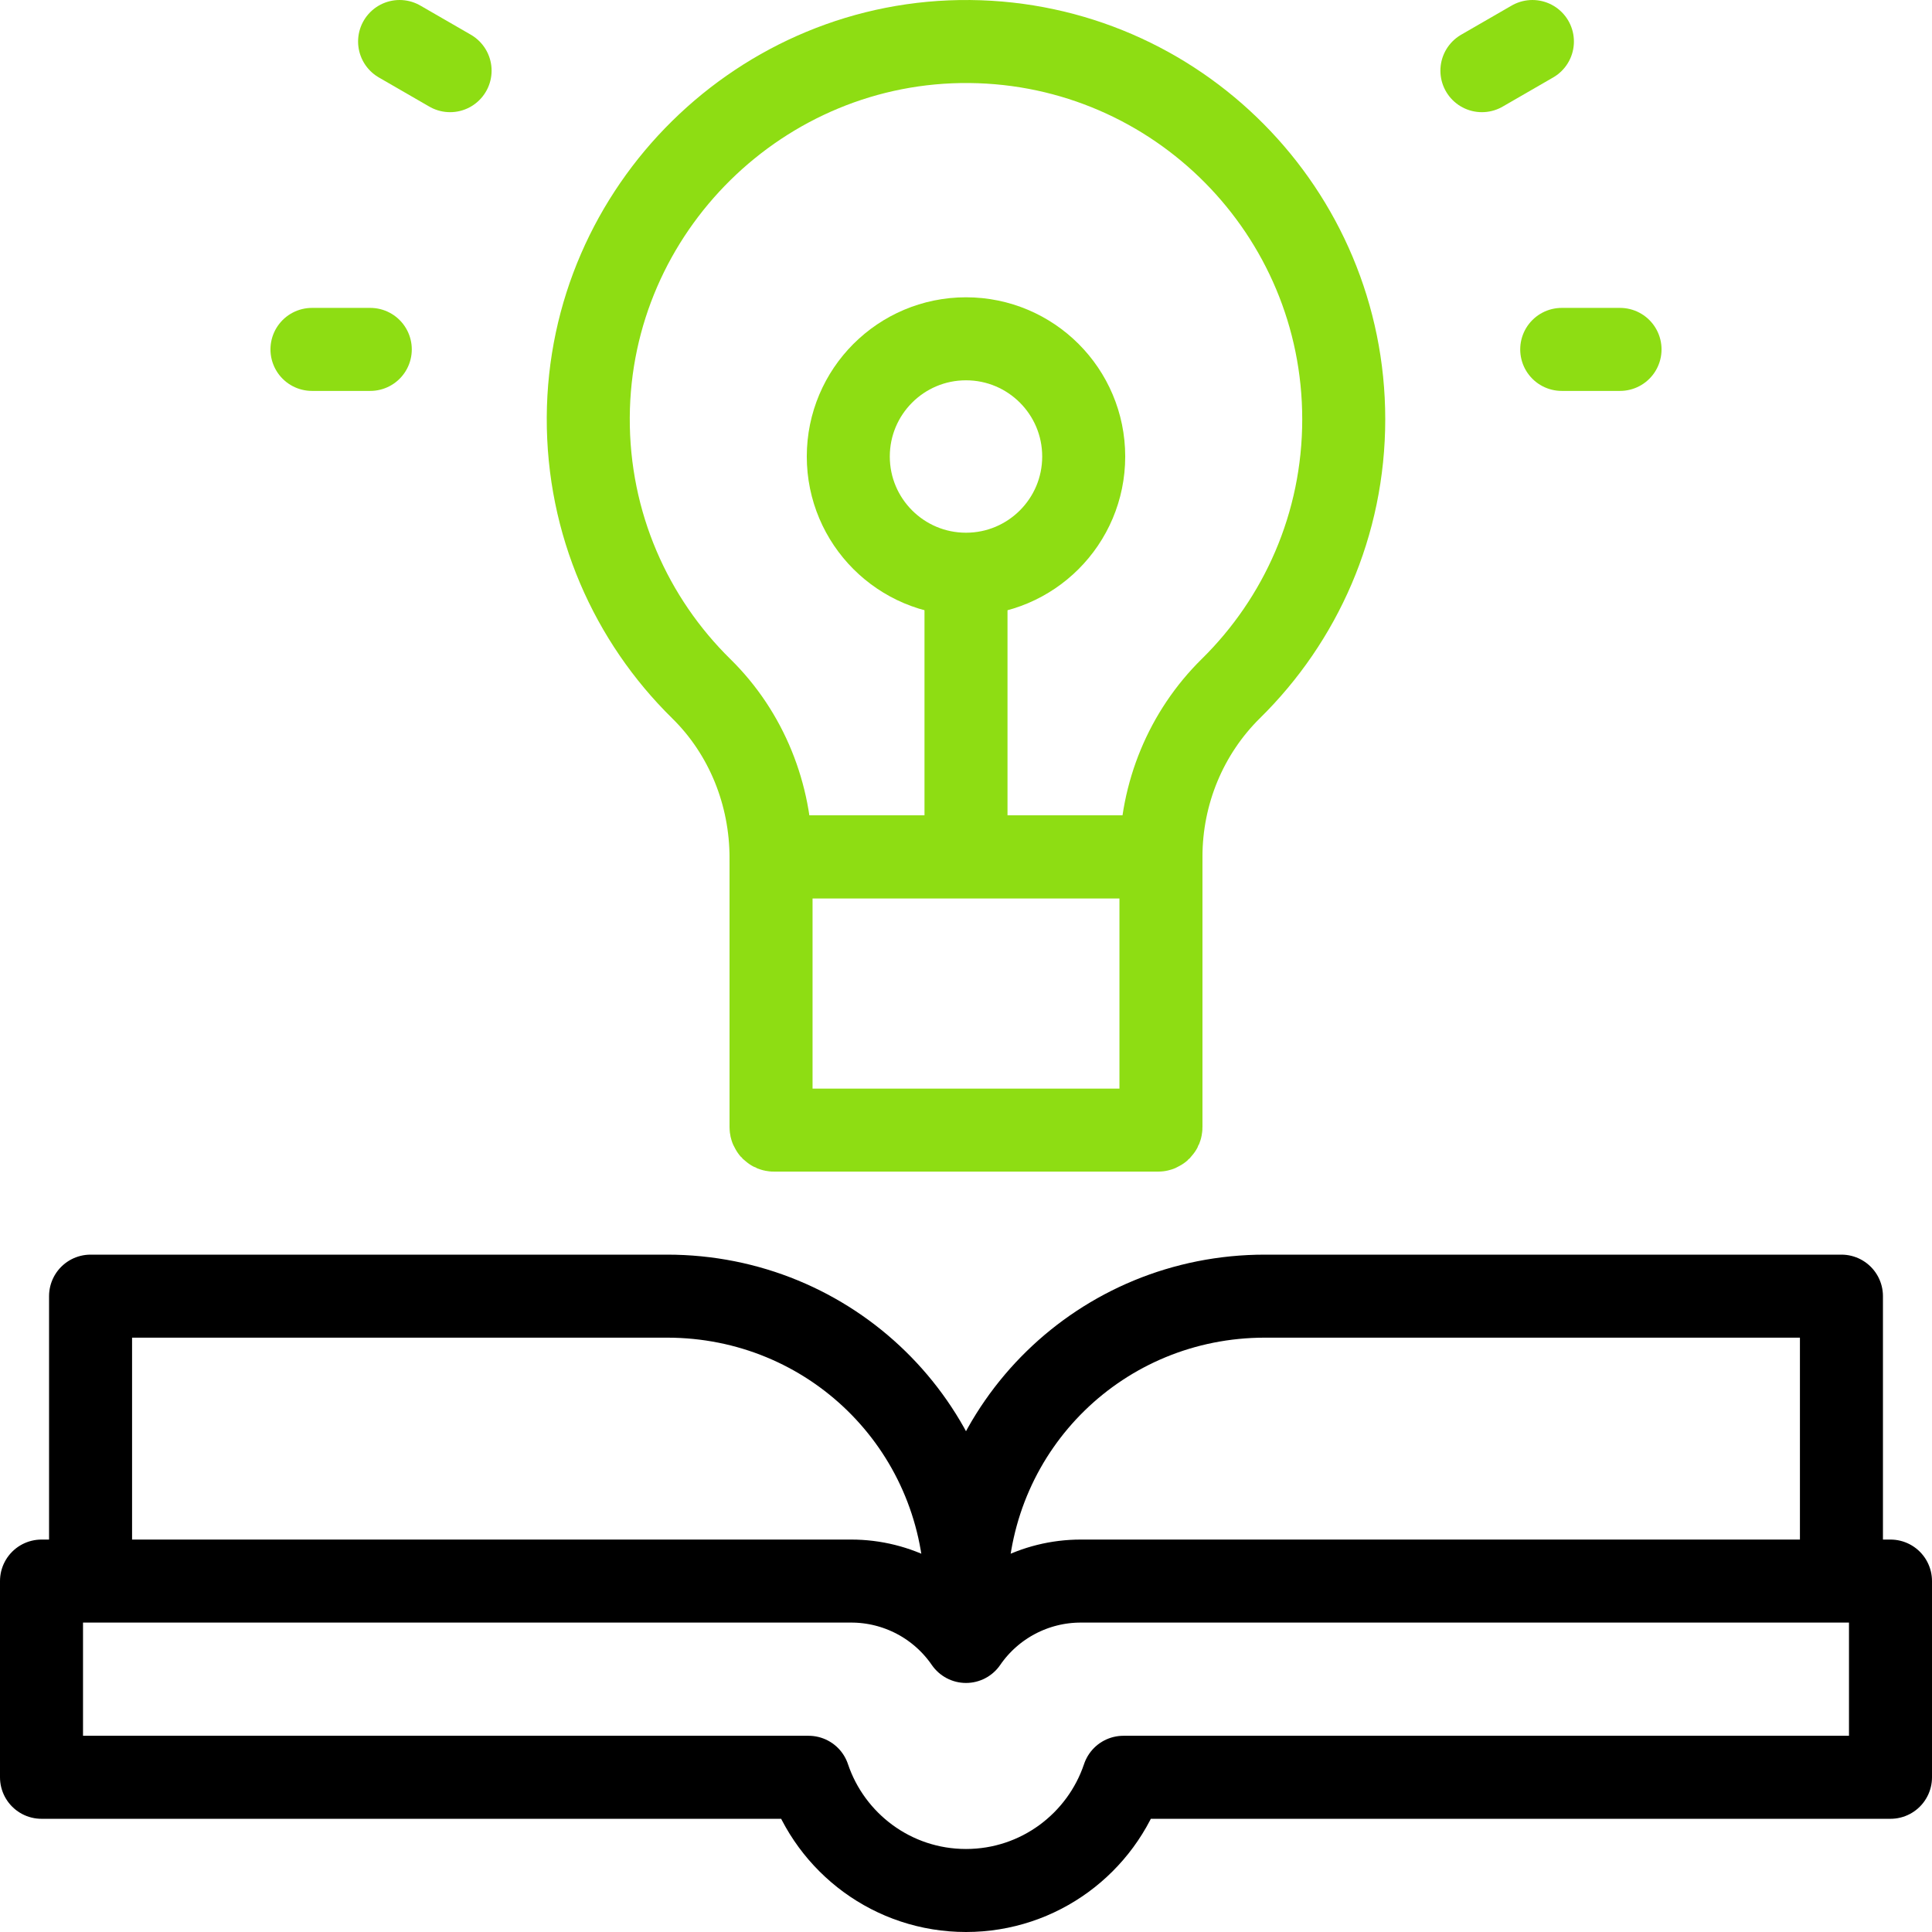
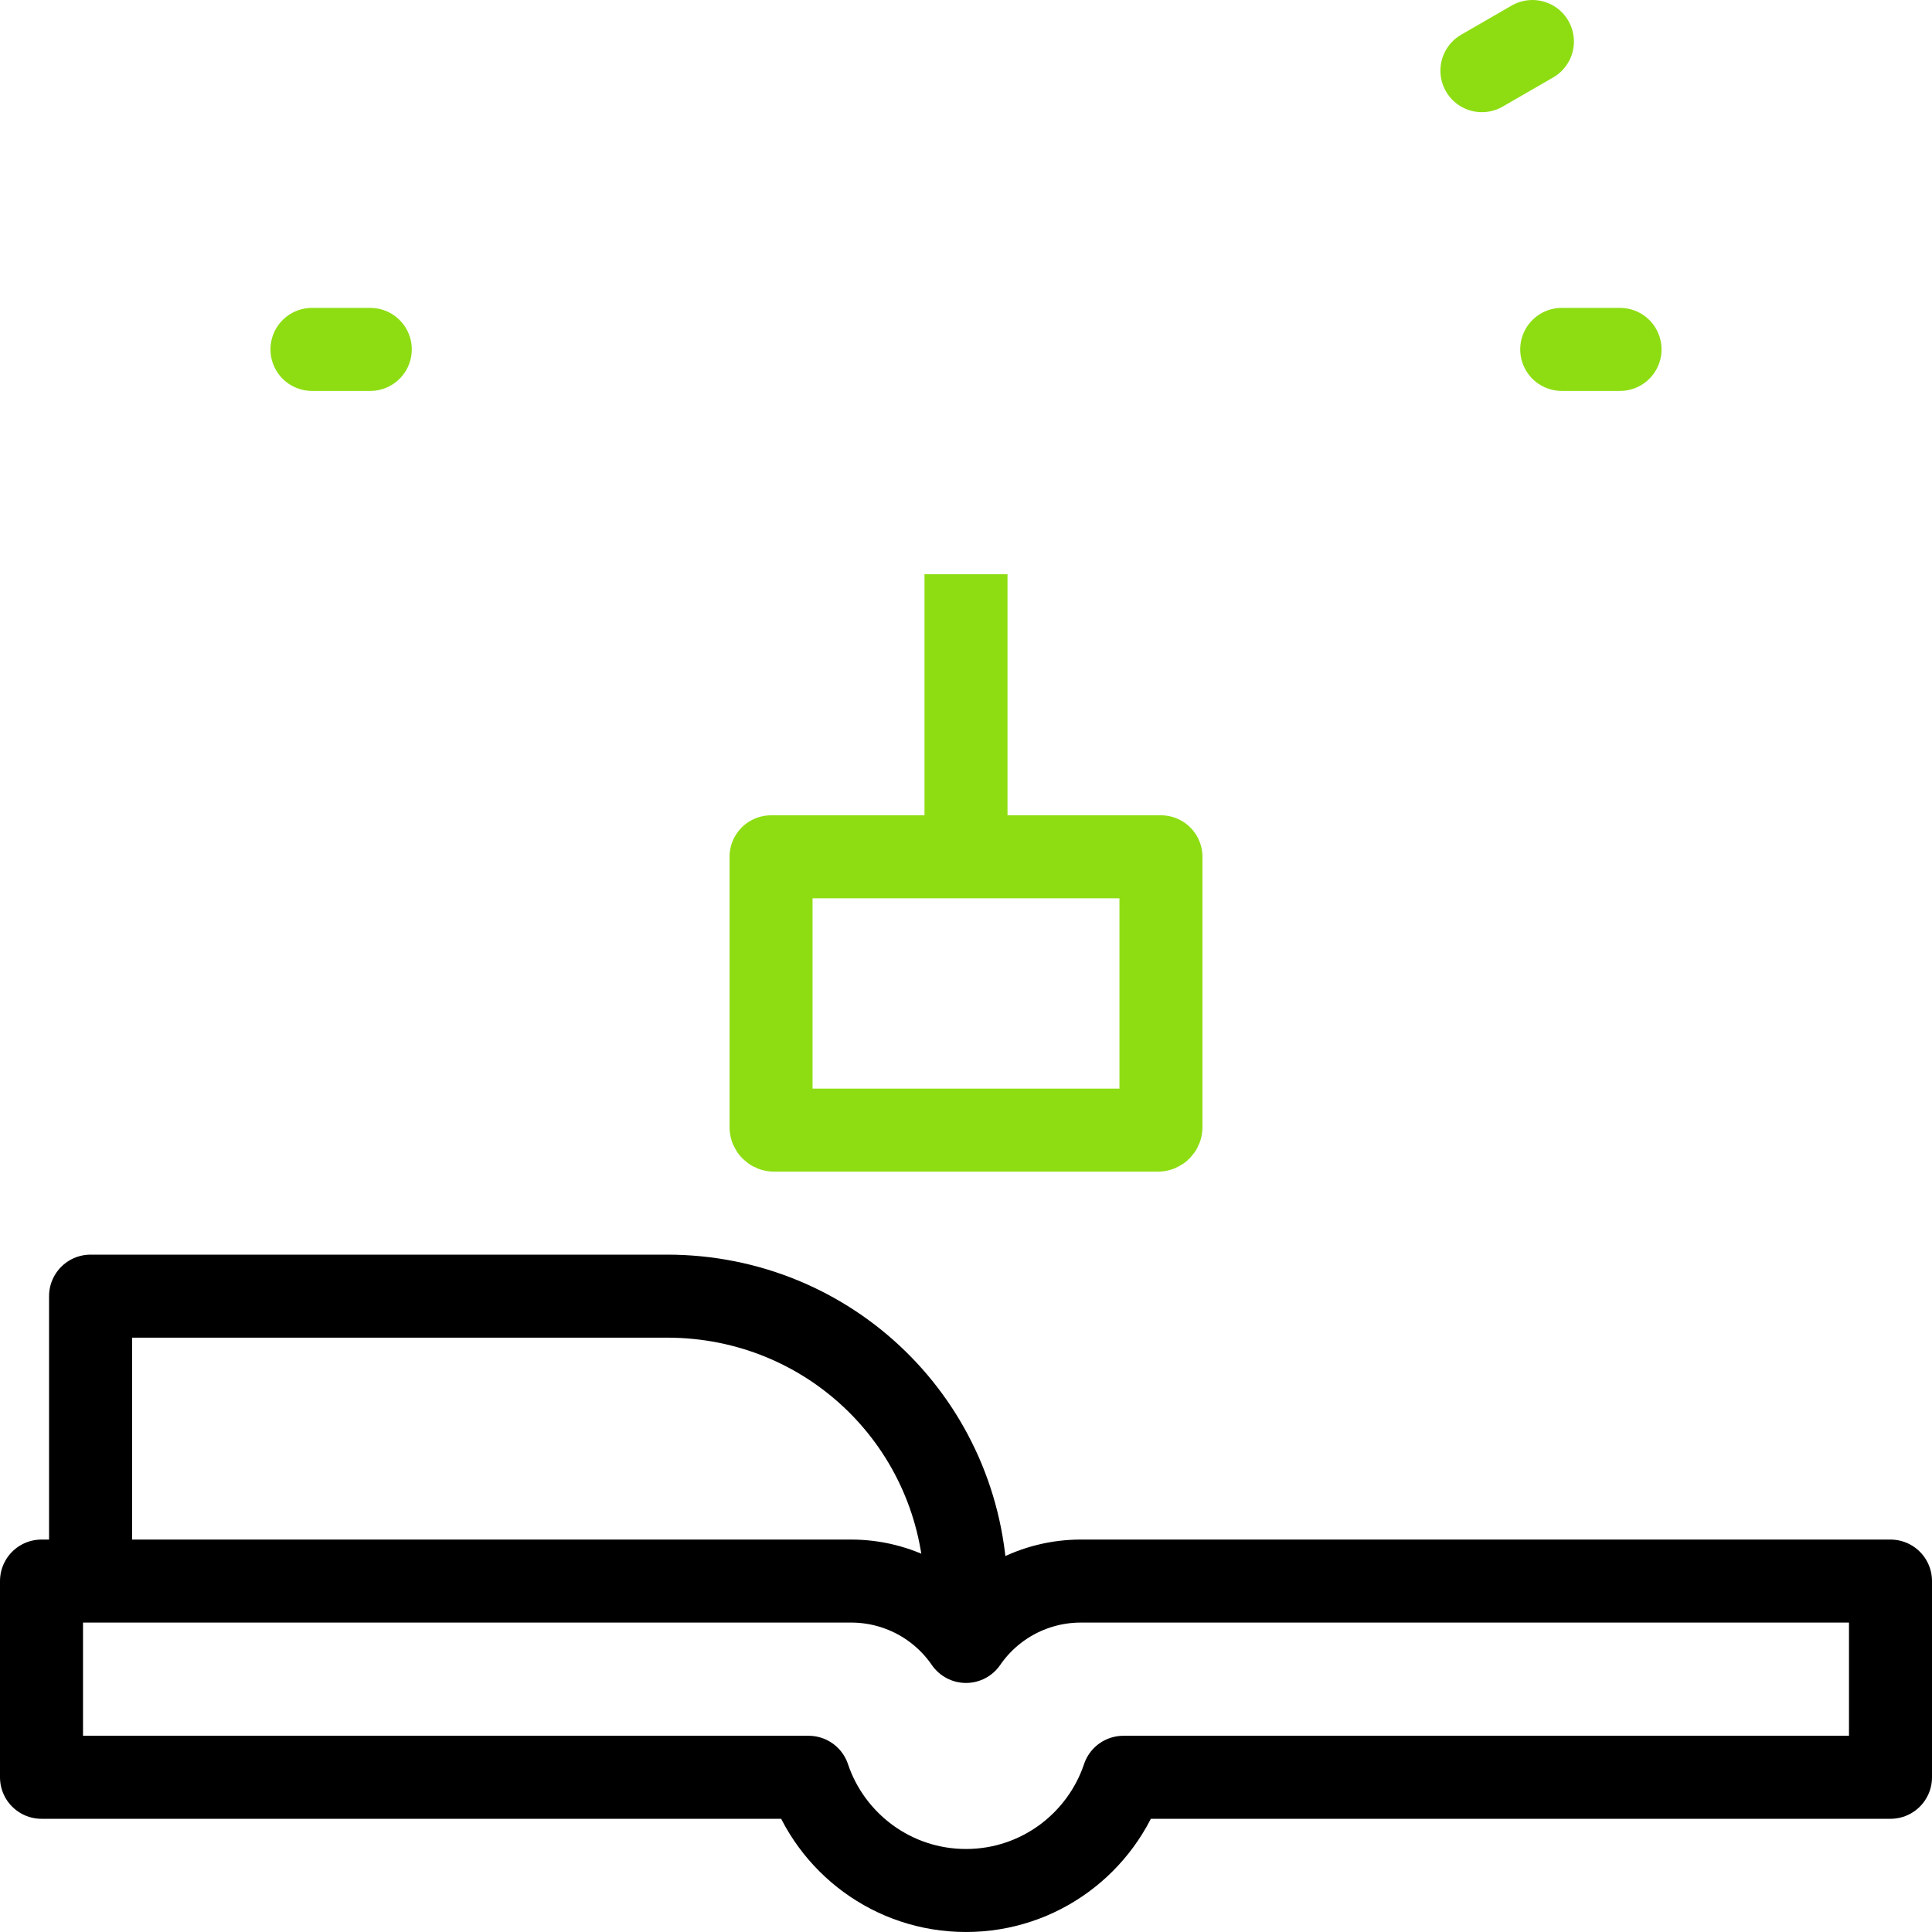
<svg xmlns="http://www.w3.org/2000/svg" version="1.1" id="Capa_1" x="0px" y="0px" viewBox="0 0 512 512" style="enable-background:new 0 0 512 512;" xml:space="preserve">
  <g>
    <g>
      <g>
        <g>
          <g>
            <g>
              <g>
                <g>
-                   <circle style="fill:none;stroke:#8edd13;stroke-width:22;stroke-linecap:round;stroke-linejoin:round;stroke-miterlimit:10;" cx="256" cy="120.98" r="31.194" />
-                 </g>
+                   </g>
              </g>
            </g>
          </g>
        </g>
      </g>
    </g>
    <g>
      <path style="fill:none;stroke:#000000;stroke-width:22;stroke-linecap:round;stroke-linejoin:round;stroke-miterlimit:10;" d="&#10;&#09;&#09;&#09;M501,419v52H297.712c-5.85,17.434-22.308,30-41.712,30s-35.862-12.566-41.712-30H11c0,0,0-52,0-52h214.584&#10;&#09;&#09;&#09;c12.155,0,23.53,5.984,30.416,16c0,0,0,0,0,0v0c6.886-10.016,18.262-16,30.416-16H501z" />
-       <path style="fill:none;stroke:#000000;stroke-width:22;stroke-linejoin:round;stroke-miterlimit:10;" d="M488,419v-75.507H335.228&#10;&#09;&#09;&#09;c-43.299,0-78.245,34.118-79.228,77.405" />
      <path style="fill:none;stroke:#000000;stroke-width:22;stroke-linejoin:round;stroke-miterlimit:10;" d="M24,419v-75.507h152.772&#10;&#09;&#09;&#09;c43.299,0,78.245,34.118,79.228,77.405" />
      <g>
        <g>
          <g>
-             <path style="fill:none;stroke:#8edd13;stroke-width:22;stroke-linejoin:round;stroke-miterlimit:10;" d="M356.105,111.105&#10;&#09;&#09;&#09;&#09;&#09;&#09;c0-54.946-44.269-99.553-99.087-100.1c-55.205-0.55-100.844,44.378-101.122,99.585c-0.142,28.176,11.358,53.665,29.968,71.94&#10;&#09;&#09;&#09;&#09;&#09;&#09;c11.985,11.769,18.471,28.038,18.471,44.835v-0.299h103.329v-0.015c0-16.745,6.619-32.856,18.553-44.602&#10;&#09;&#09;&#09;&#09;&#09;&#09;C344.666,164.291,356.105,139.034,356.105,111.105z" />
            <line style="fill:none;stroke:#8edd13;stroke-width:22;stroke-linejoin:round;stroke-miterlimit:10;" x1="256" y1="225.753" x2="256" y2="152.174" />
            <path style="fill:none;stroke:#8edd13;stroke-width:22;stroke-linejoin:round;stroke-miterlimit:10;" d="M306.88,299.493&#10;&#09;&#09;&#09;&#09;&#09;&#09;H205.12c-0.434,0-0.785-0.351-0.785-0.785v-71.643h103.329v71.643C307.665,299.142,307.313,299.493,306.88,299.493z" />
          </g>
        </g>
        <line style="fill:none;stroke:#8edd13;stroke-width:22;stroke-linecap:round;stroke-linejoin:round;stroke-miterlimit:10;" x1="98.128" y1="92.595" x2="82.675" y2="92.595" />
-         <line style="fill:none;stroke:#8edd13;stroke-width:22;stroke-linecap:round;stroke-linejoin:round;stroke-miterlimit:10;" x1="119.279" y1="18.727" x2="105.896" y2="11" />
        <line style="fill:none;stroke:#8edd13;stroke-width:22;stroke-linecap:round;stroke-linejoin:round;stroke-miterlimit:10;" x1="413.872" y1="92.595" x2="429.325" y2="92.595" />
        <line style="fill:none;stroke:#8edd13;stroke-width:22;stroke-linecap:round;stroke-linejoin:round;stroke-miterlimit:10;" x1="392.721" y1="18.727" x2="406.104" y2="11" />
      </g>
    </g>
  </g>
  <g>
</g>
  <g>
</g>
  <g>
</g>
  <g>
</g>
  <g>
</g>
  <g>
</g>
  <g>
</g>
  <g>
</g>
  <g>
</g>
  <g>
</g>
  <g>
</g>
  <g>
</g>
  <g>
</g>
  <g>
</g>
  <g>
</g>
</svg>